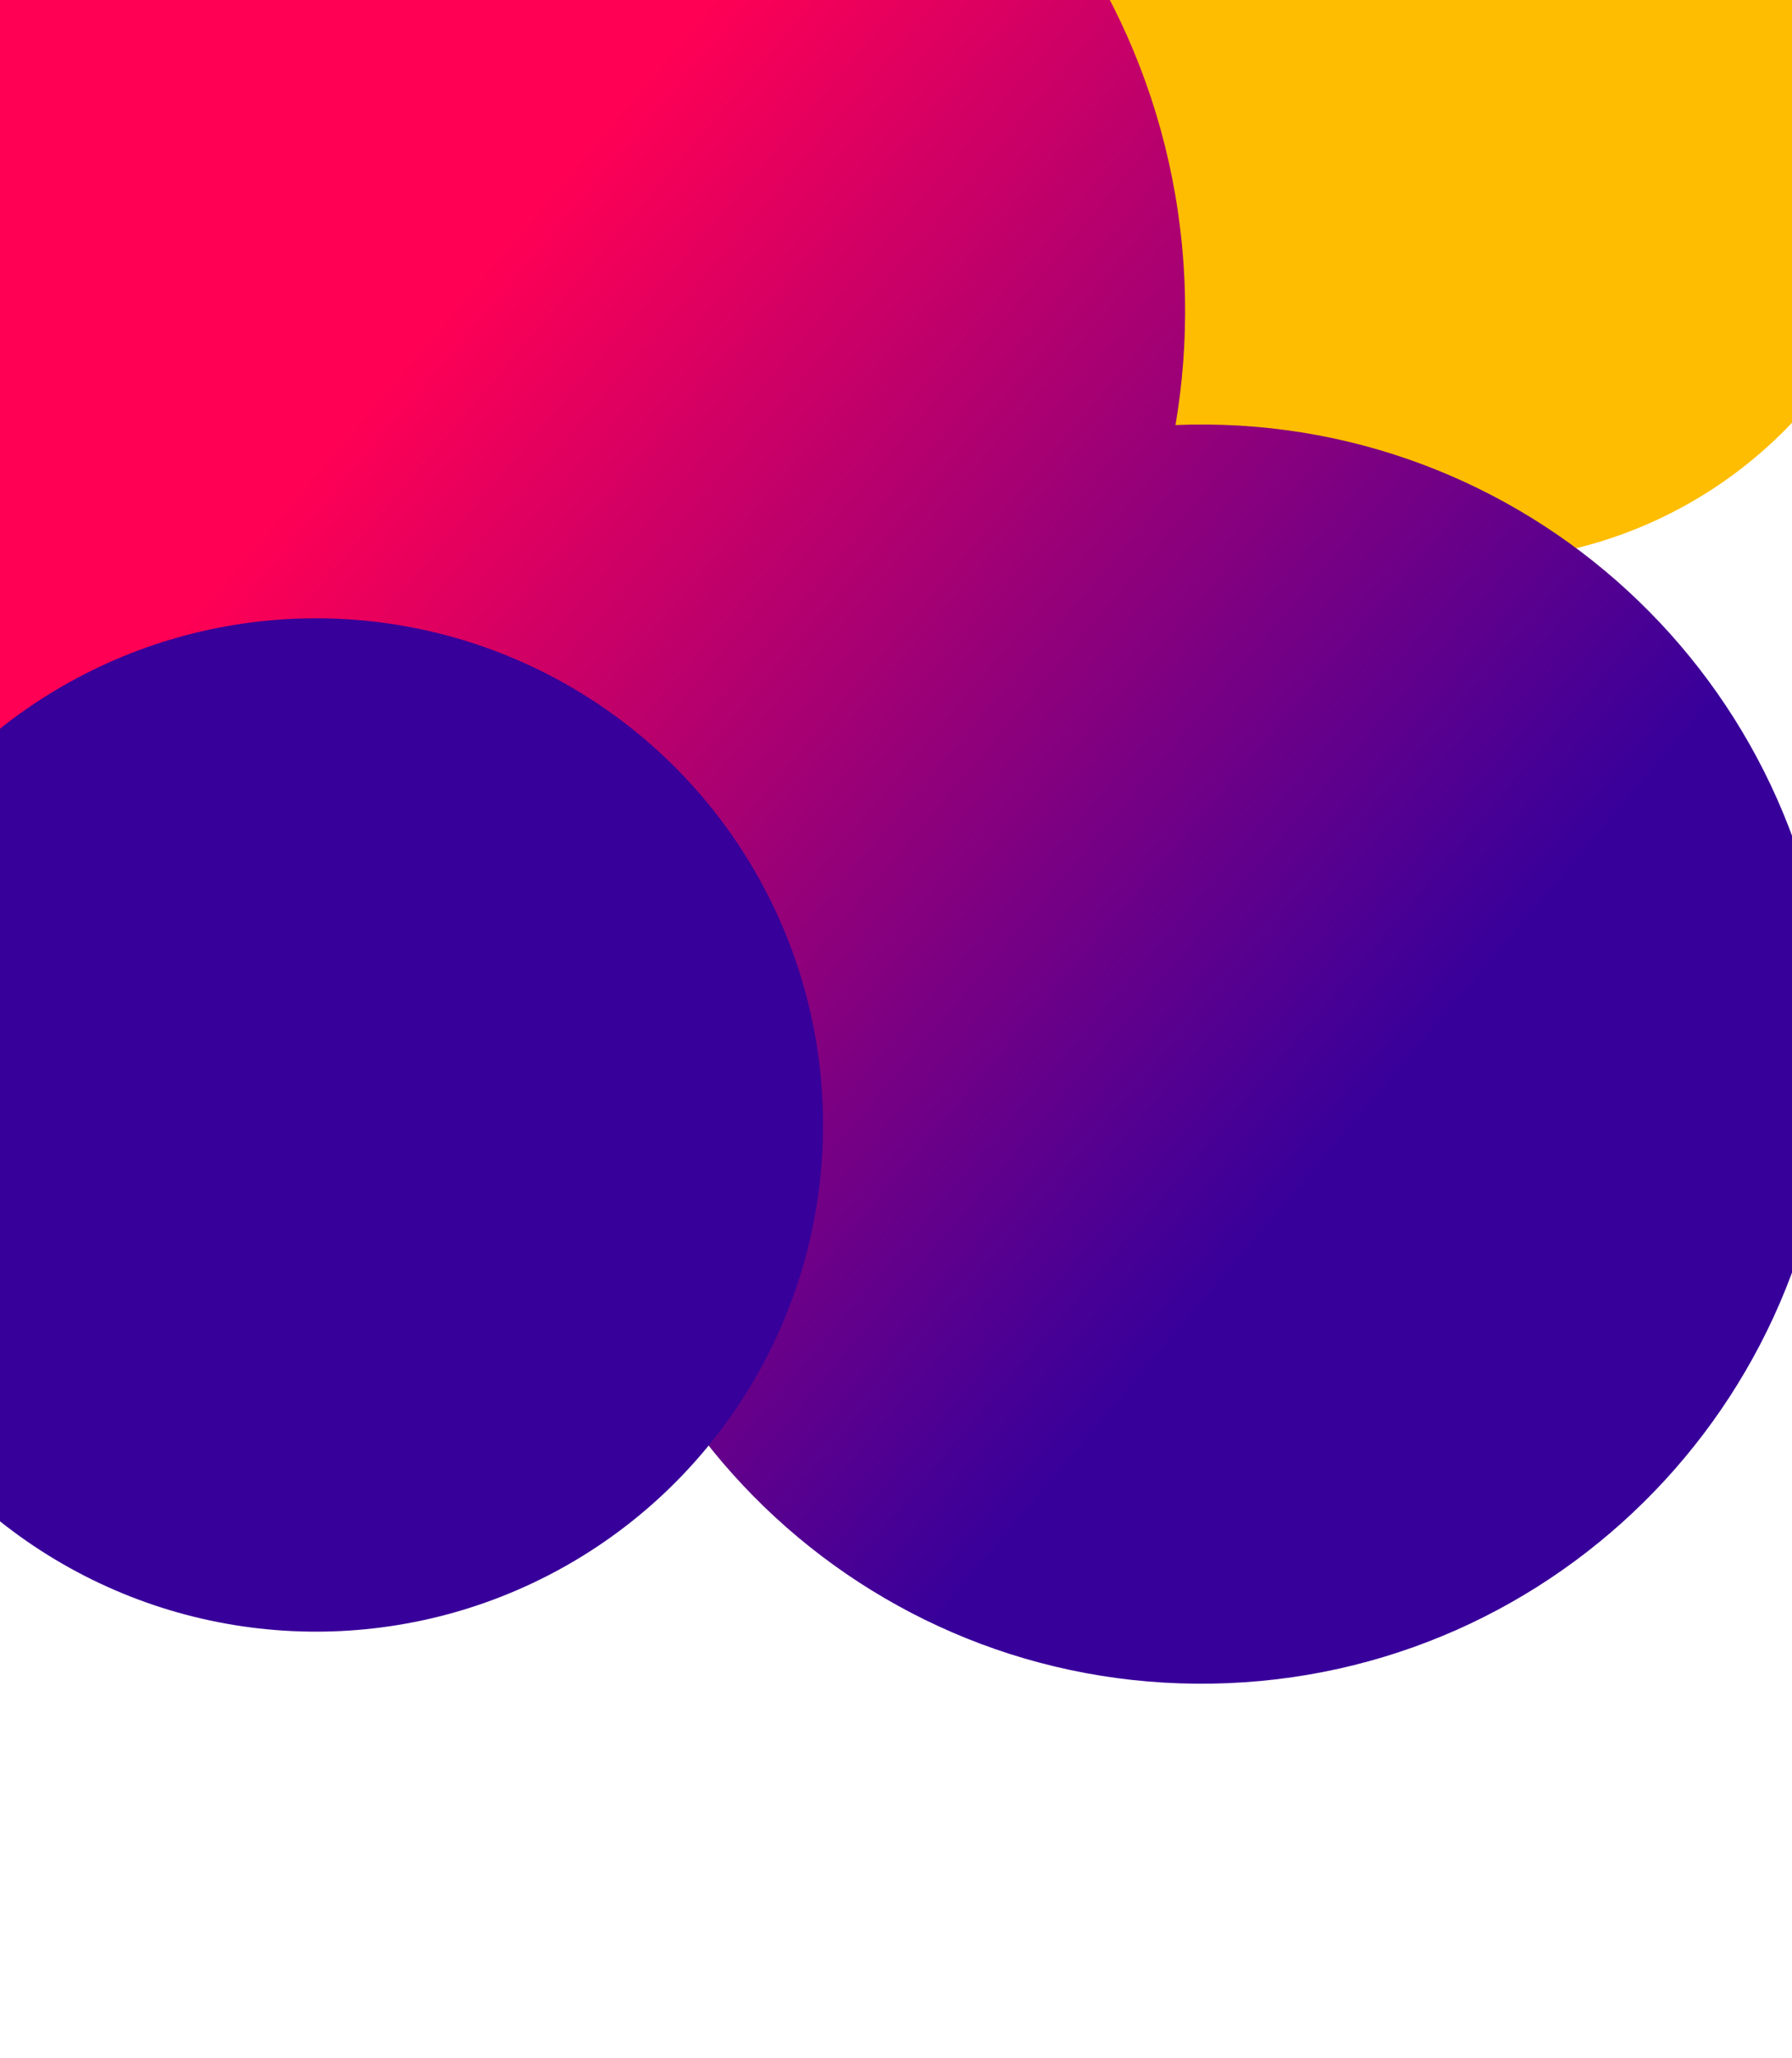
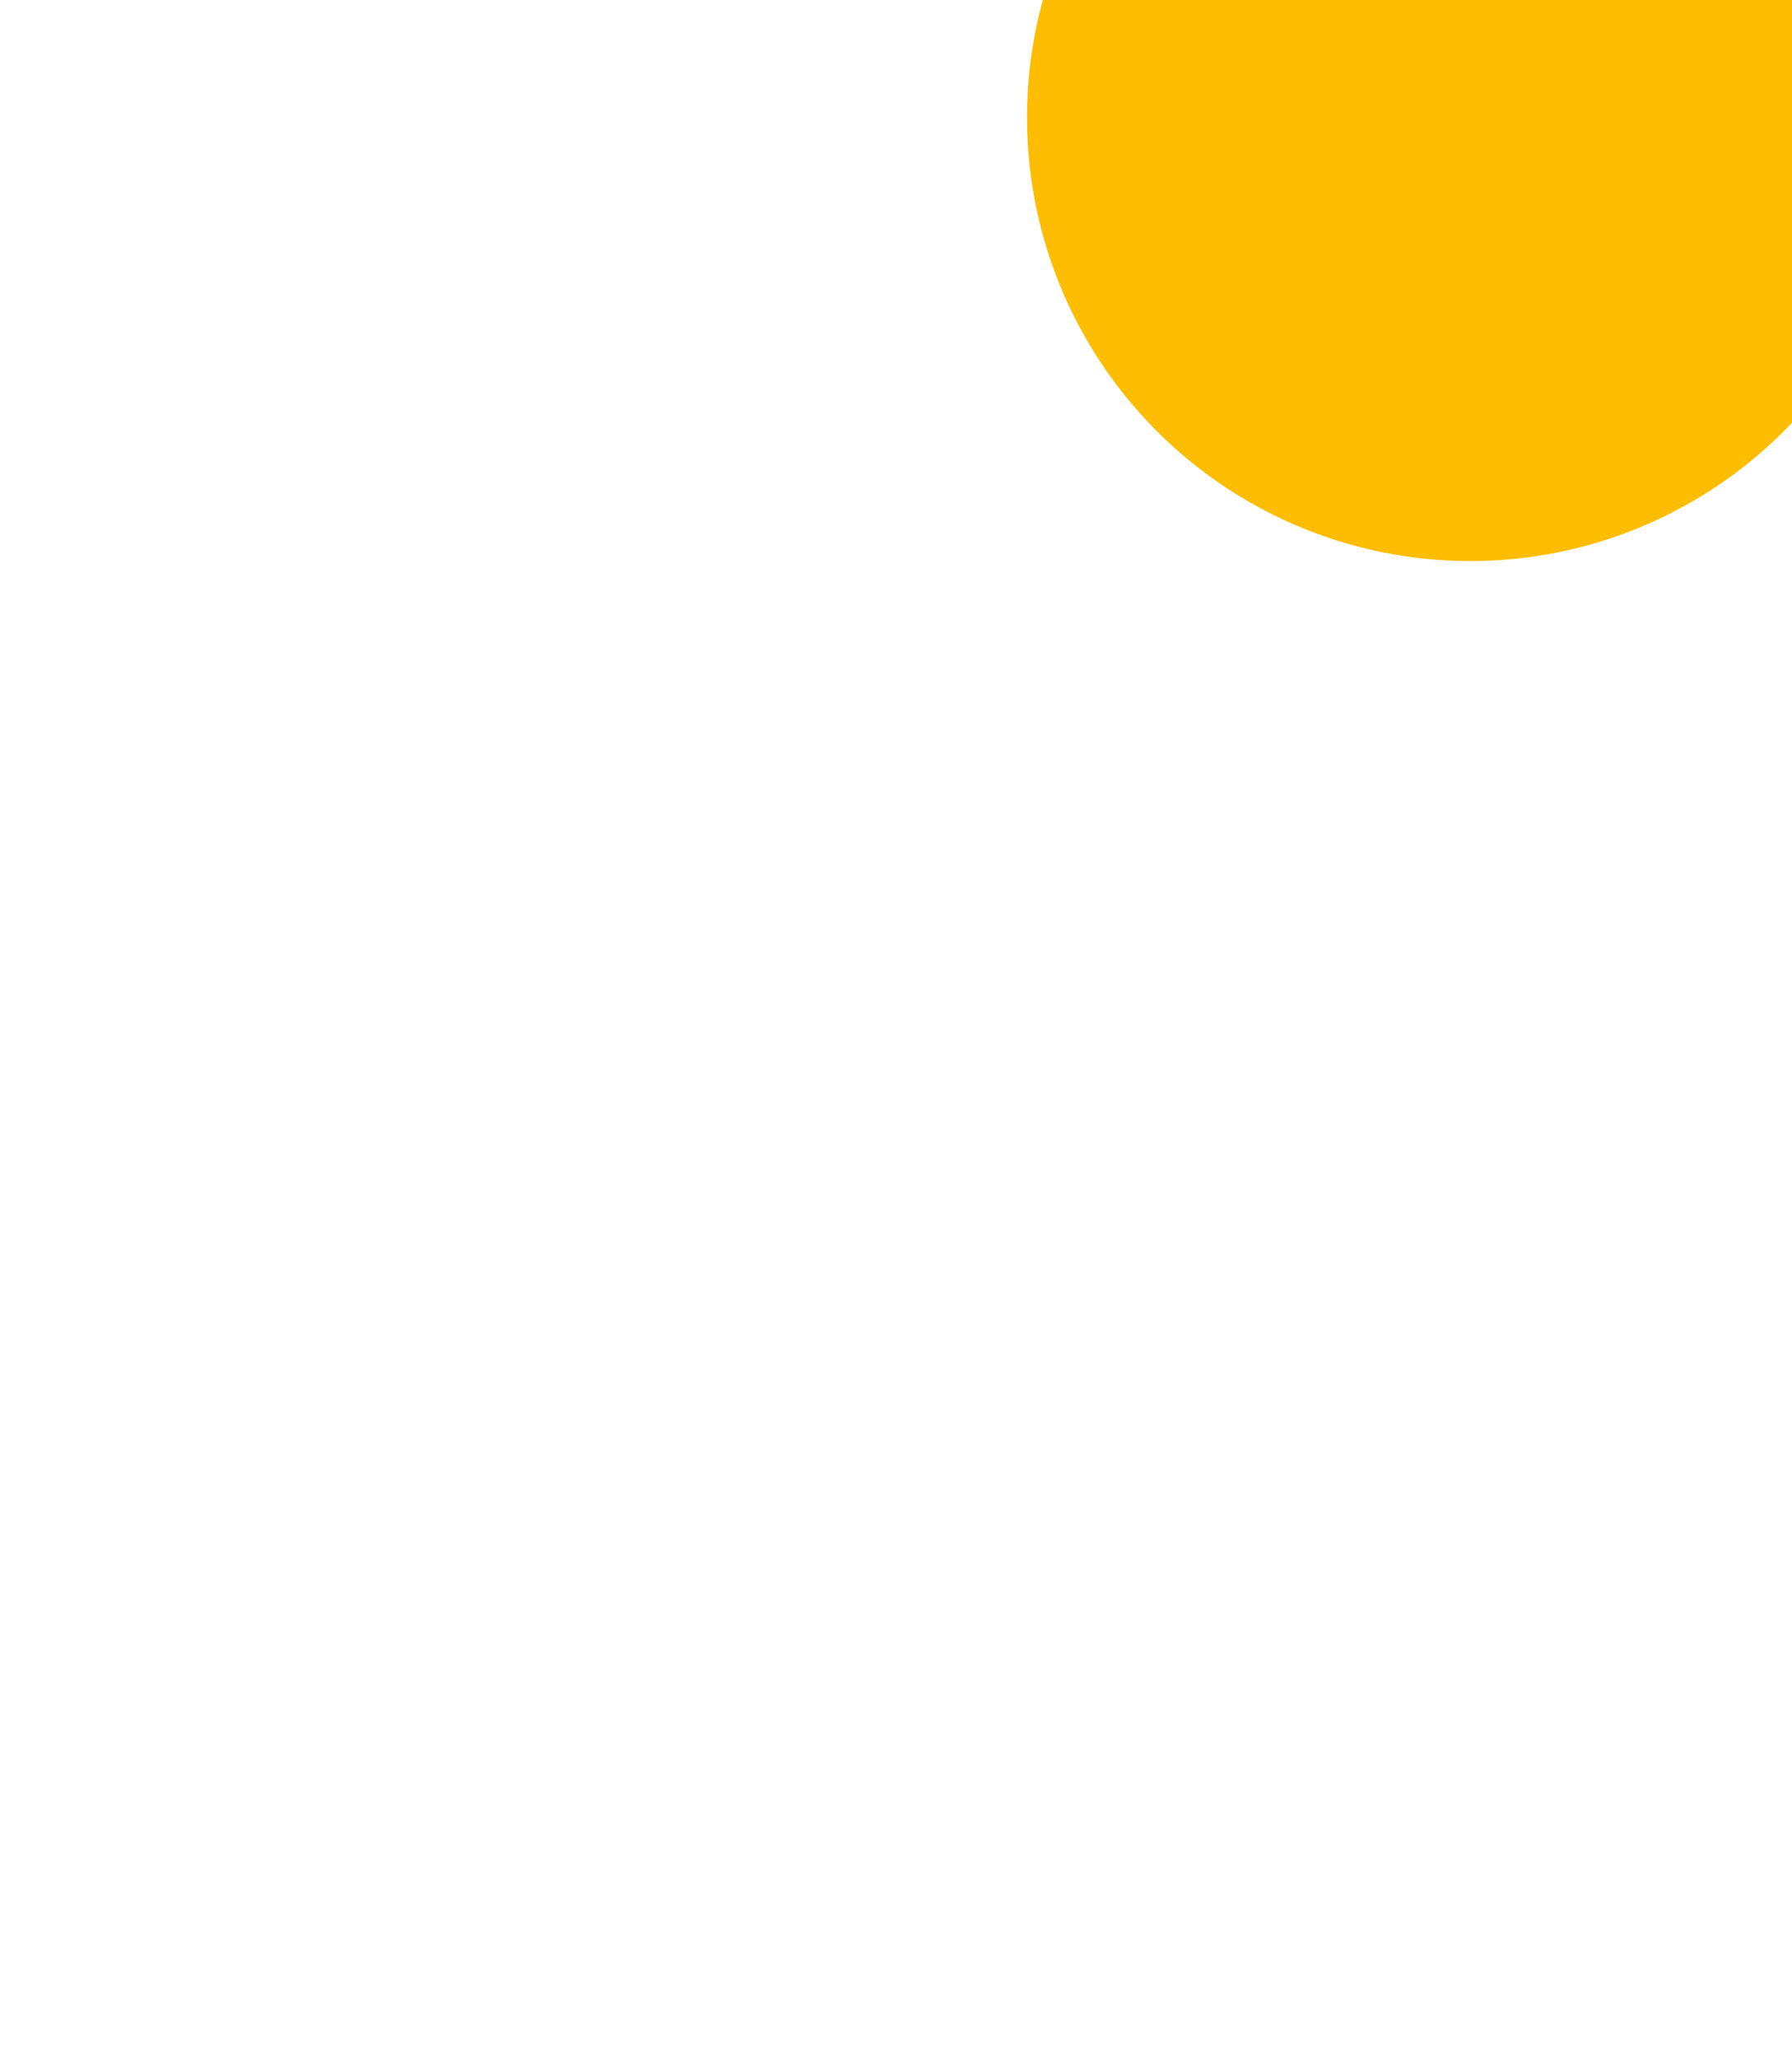
<svg xmlns="http://www.w3.org/2000/svg" width="1440" height="1653" viewBox="0 0 1440 1653" fill="none">
  <g filter="url(#filter0_f_43_2710)">
    <circle cx="1181.52" cy="94.428" r="356.254" transform="rotate(-0.992 1181.52 94.428)" fill="#FEBD00" />
  </g>
  <g filter="url(#filter1_f_43_2710)">
-     <path d="M399.916 -293.898C699.759 -299.092 947.044 -60.023 952.243 240.078C952.842 274.656 950.198 308.535 944.597 341.426C948.648 341.26 952.712 341.14 956.788 341.07C1236.06 336.232 1466.37 558.705 1471.21 837.976C1476.05 1117.25 1253.58 1347.56 974.306 1352.4C695.035 1357.24 464.718 1134.77 459.88 855.494C459.498 833.435 460.536 811.681 462.906 790.32C448.349 791.748 433.62 792.606 418.741 792.863C118.897 798.057 -128.389 558.987 -133.587 258.886C-138.786 -41.214 100.072 -288.705 399.916 -293.898Z" fill="url(#paint0_linear_43_2710)" />
-   </g>
+     </g>
  <g filter="url(#filter2_f_43_2710)">
-     <ellipse cx="253.906" cy="903.654" rx="407.5" ry="407" transform="rotate(-0.992 253.906 903.654)" fill="#38009A" />
-   </g>
+     </g>
  <defs>
    <filter id="filter0_f_43_2710" x="525.262" y="-561.827" width="1312.51" height="1312.51" filterUnits="userSpaceOnUse" color-interpolation-filters="sRGB">
      <feFlood flood-opacity="0" result="BackgroundImageFix" />
      <feBlend mode="normal" in="SourceGraphic" in2="BackgroundImageFix" result="shape" />
      <feGaussianBlur stdDeviation="150" result="effect1_foregroundBlur_43_2710" />
    </filter>
    <filter id="filter1_f_43_2710" x="-433.672" y="-593.982" width="2204.96" height="2246.46" filterUnits="userSpaceOnUse" color-interpolation-filters="sRGB">
      <feFlood flood-opacity="0" result="BackgroundImageFix" />
      <feBlend mode="normal" in="SourceGraphic" in2="BackgroundImageFix" result="shape" />
      <feGaussianBlur stdDeviation="150" result="effect1_foregroundBlur_43_2710" />
    </filter>
    <filter id="filter2_f_43_2710" x="-453.594" y="196.653" width="1415" height="1414" filterUnits="userSpaceOnUse" color-interpolation-filters="sRGB">
      <feFlood flood-opacity="0" result="BackgroundImageFix" />
      <feBlend mode="normal" in="SourceGraphic" in2="BackgroundImageFix" result="shape" />
      <feGaussianBlur stdDeviation="150" result="effect1_foregroundBlur_43_2710" />
    </filter>
    <linearGradient id="paint0_linear_43_2710" x1="378.619" y1="224.397" x2="1127.86" y2="857.86" gradientUnits="userSpaceOnUse">
      <stop stop-color="#FF0054" />
      <stop offset="1" stop-color="#38009A" />
    </linearGradient>
  </defs>
</svg>